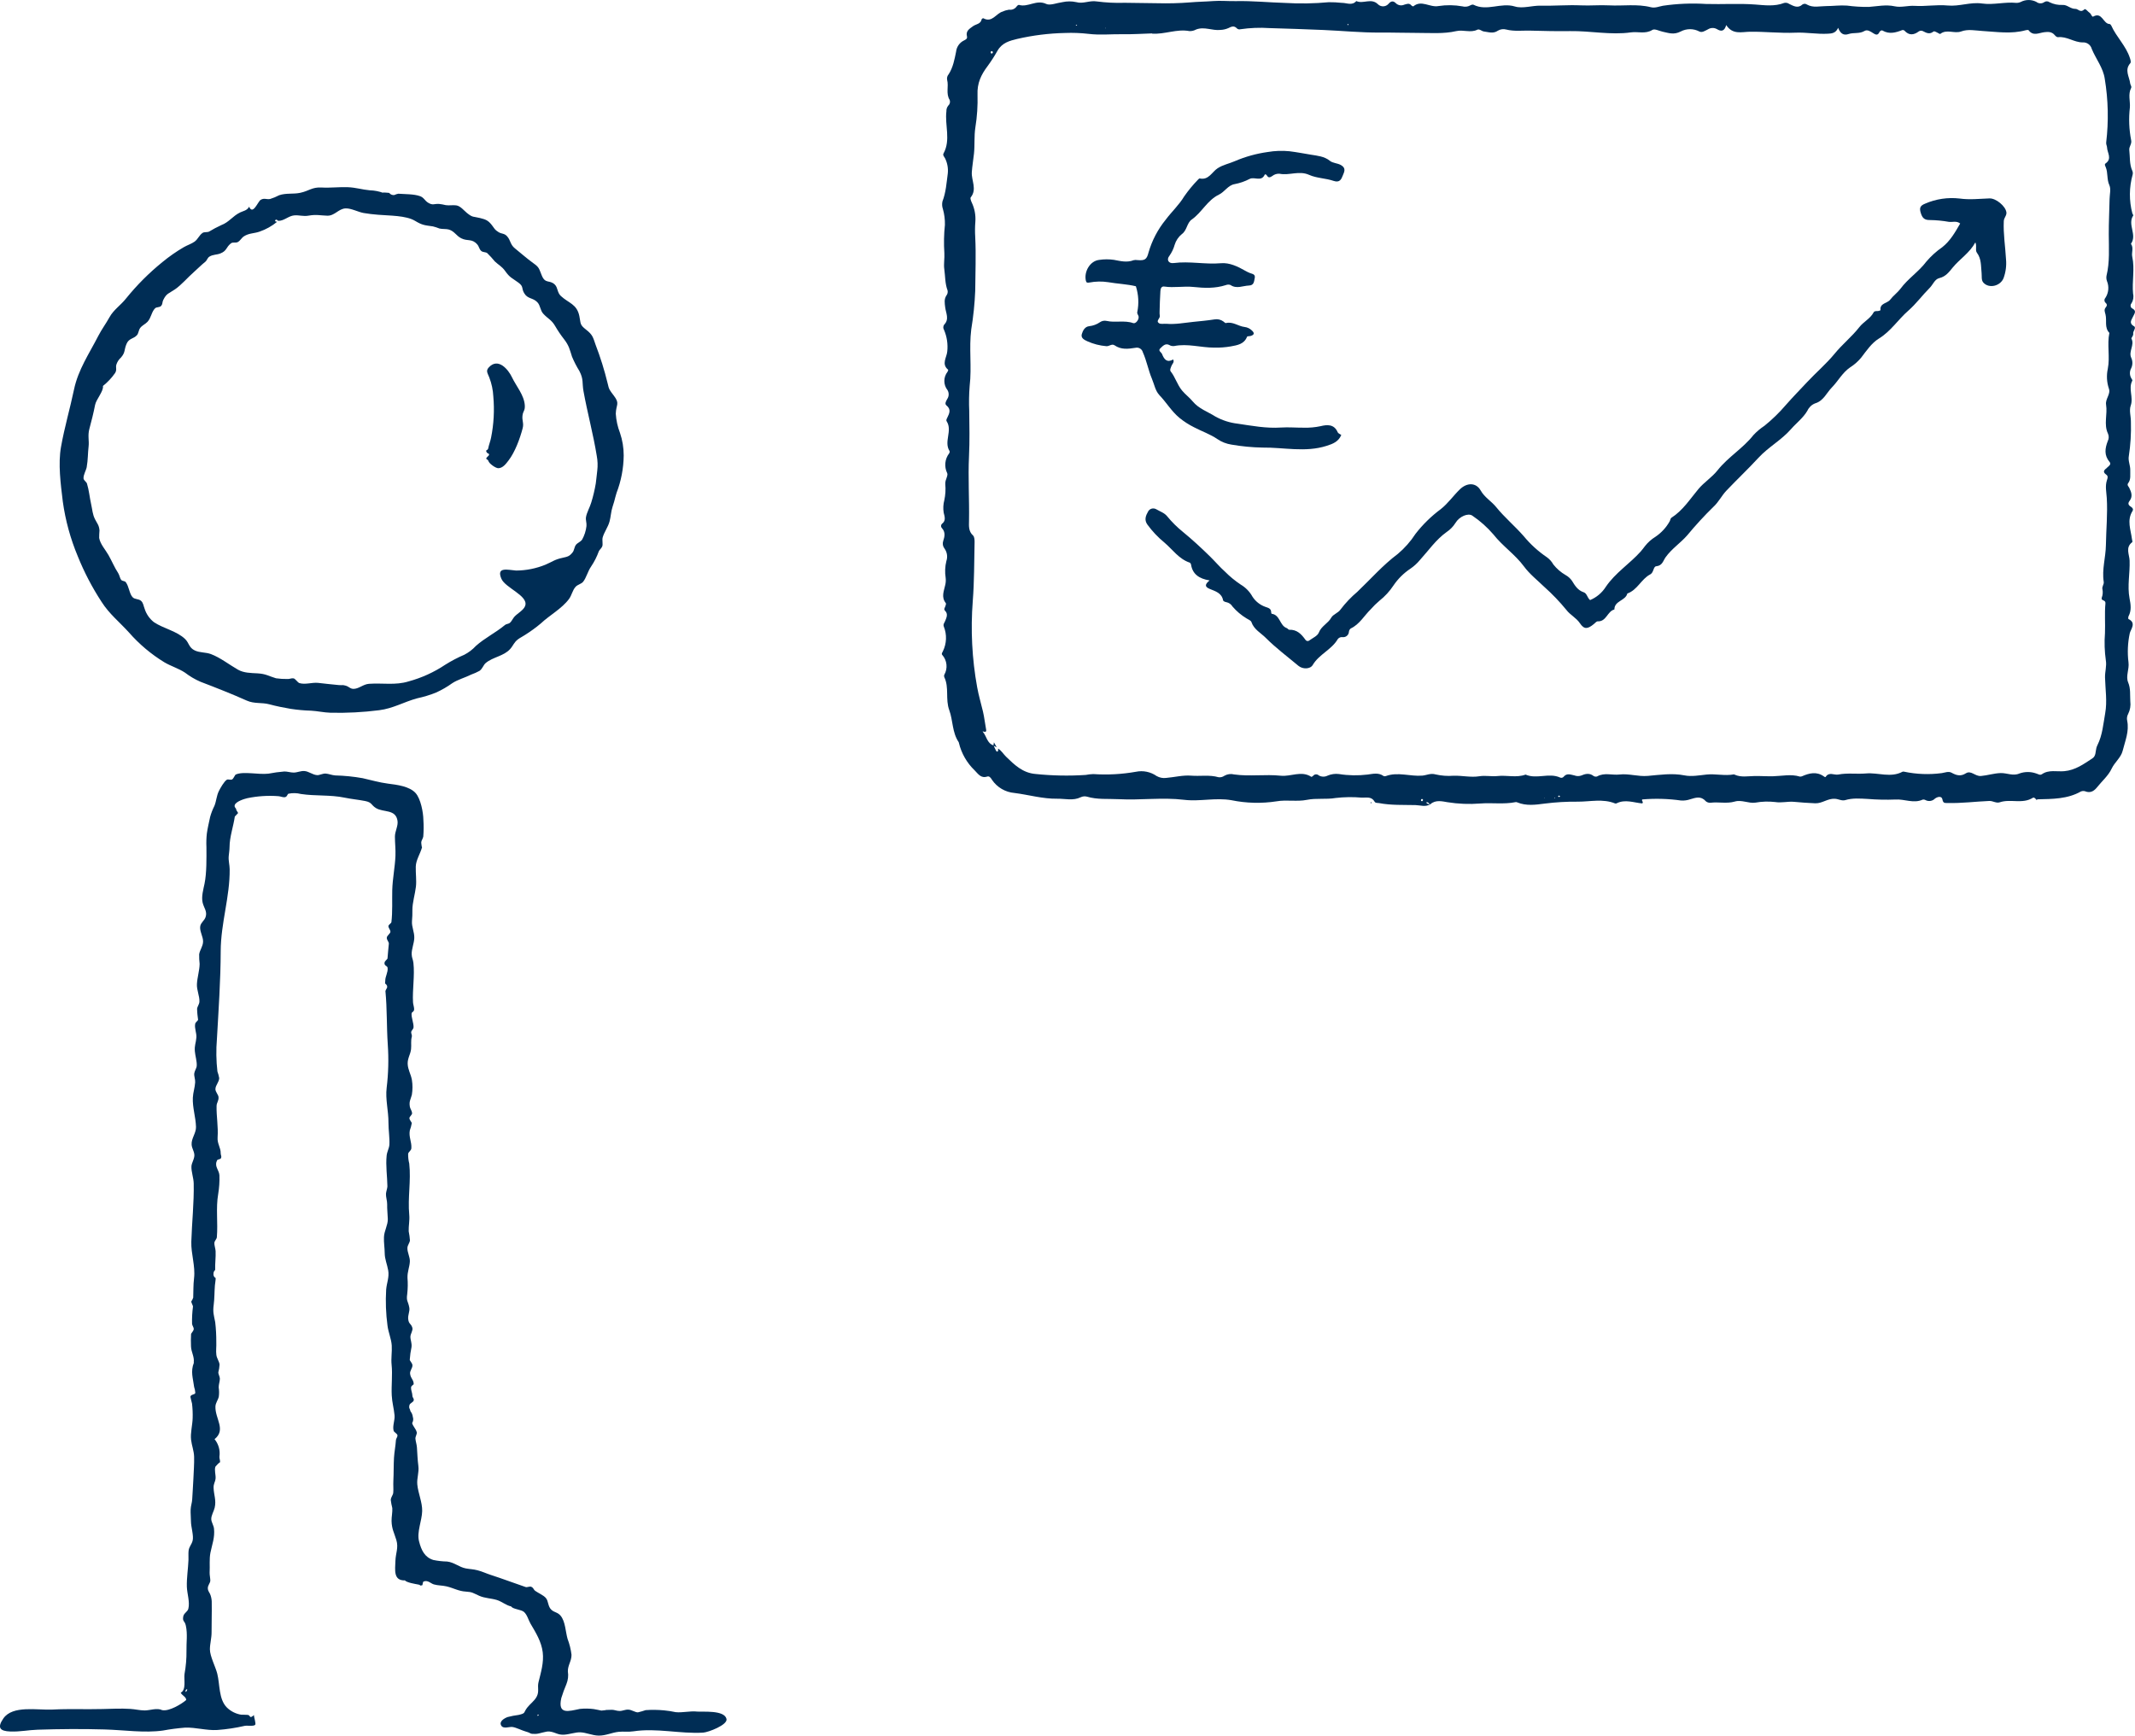
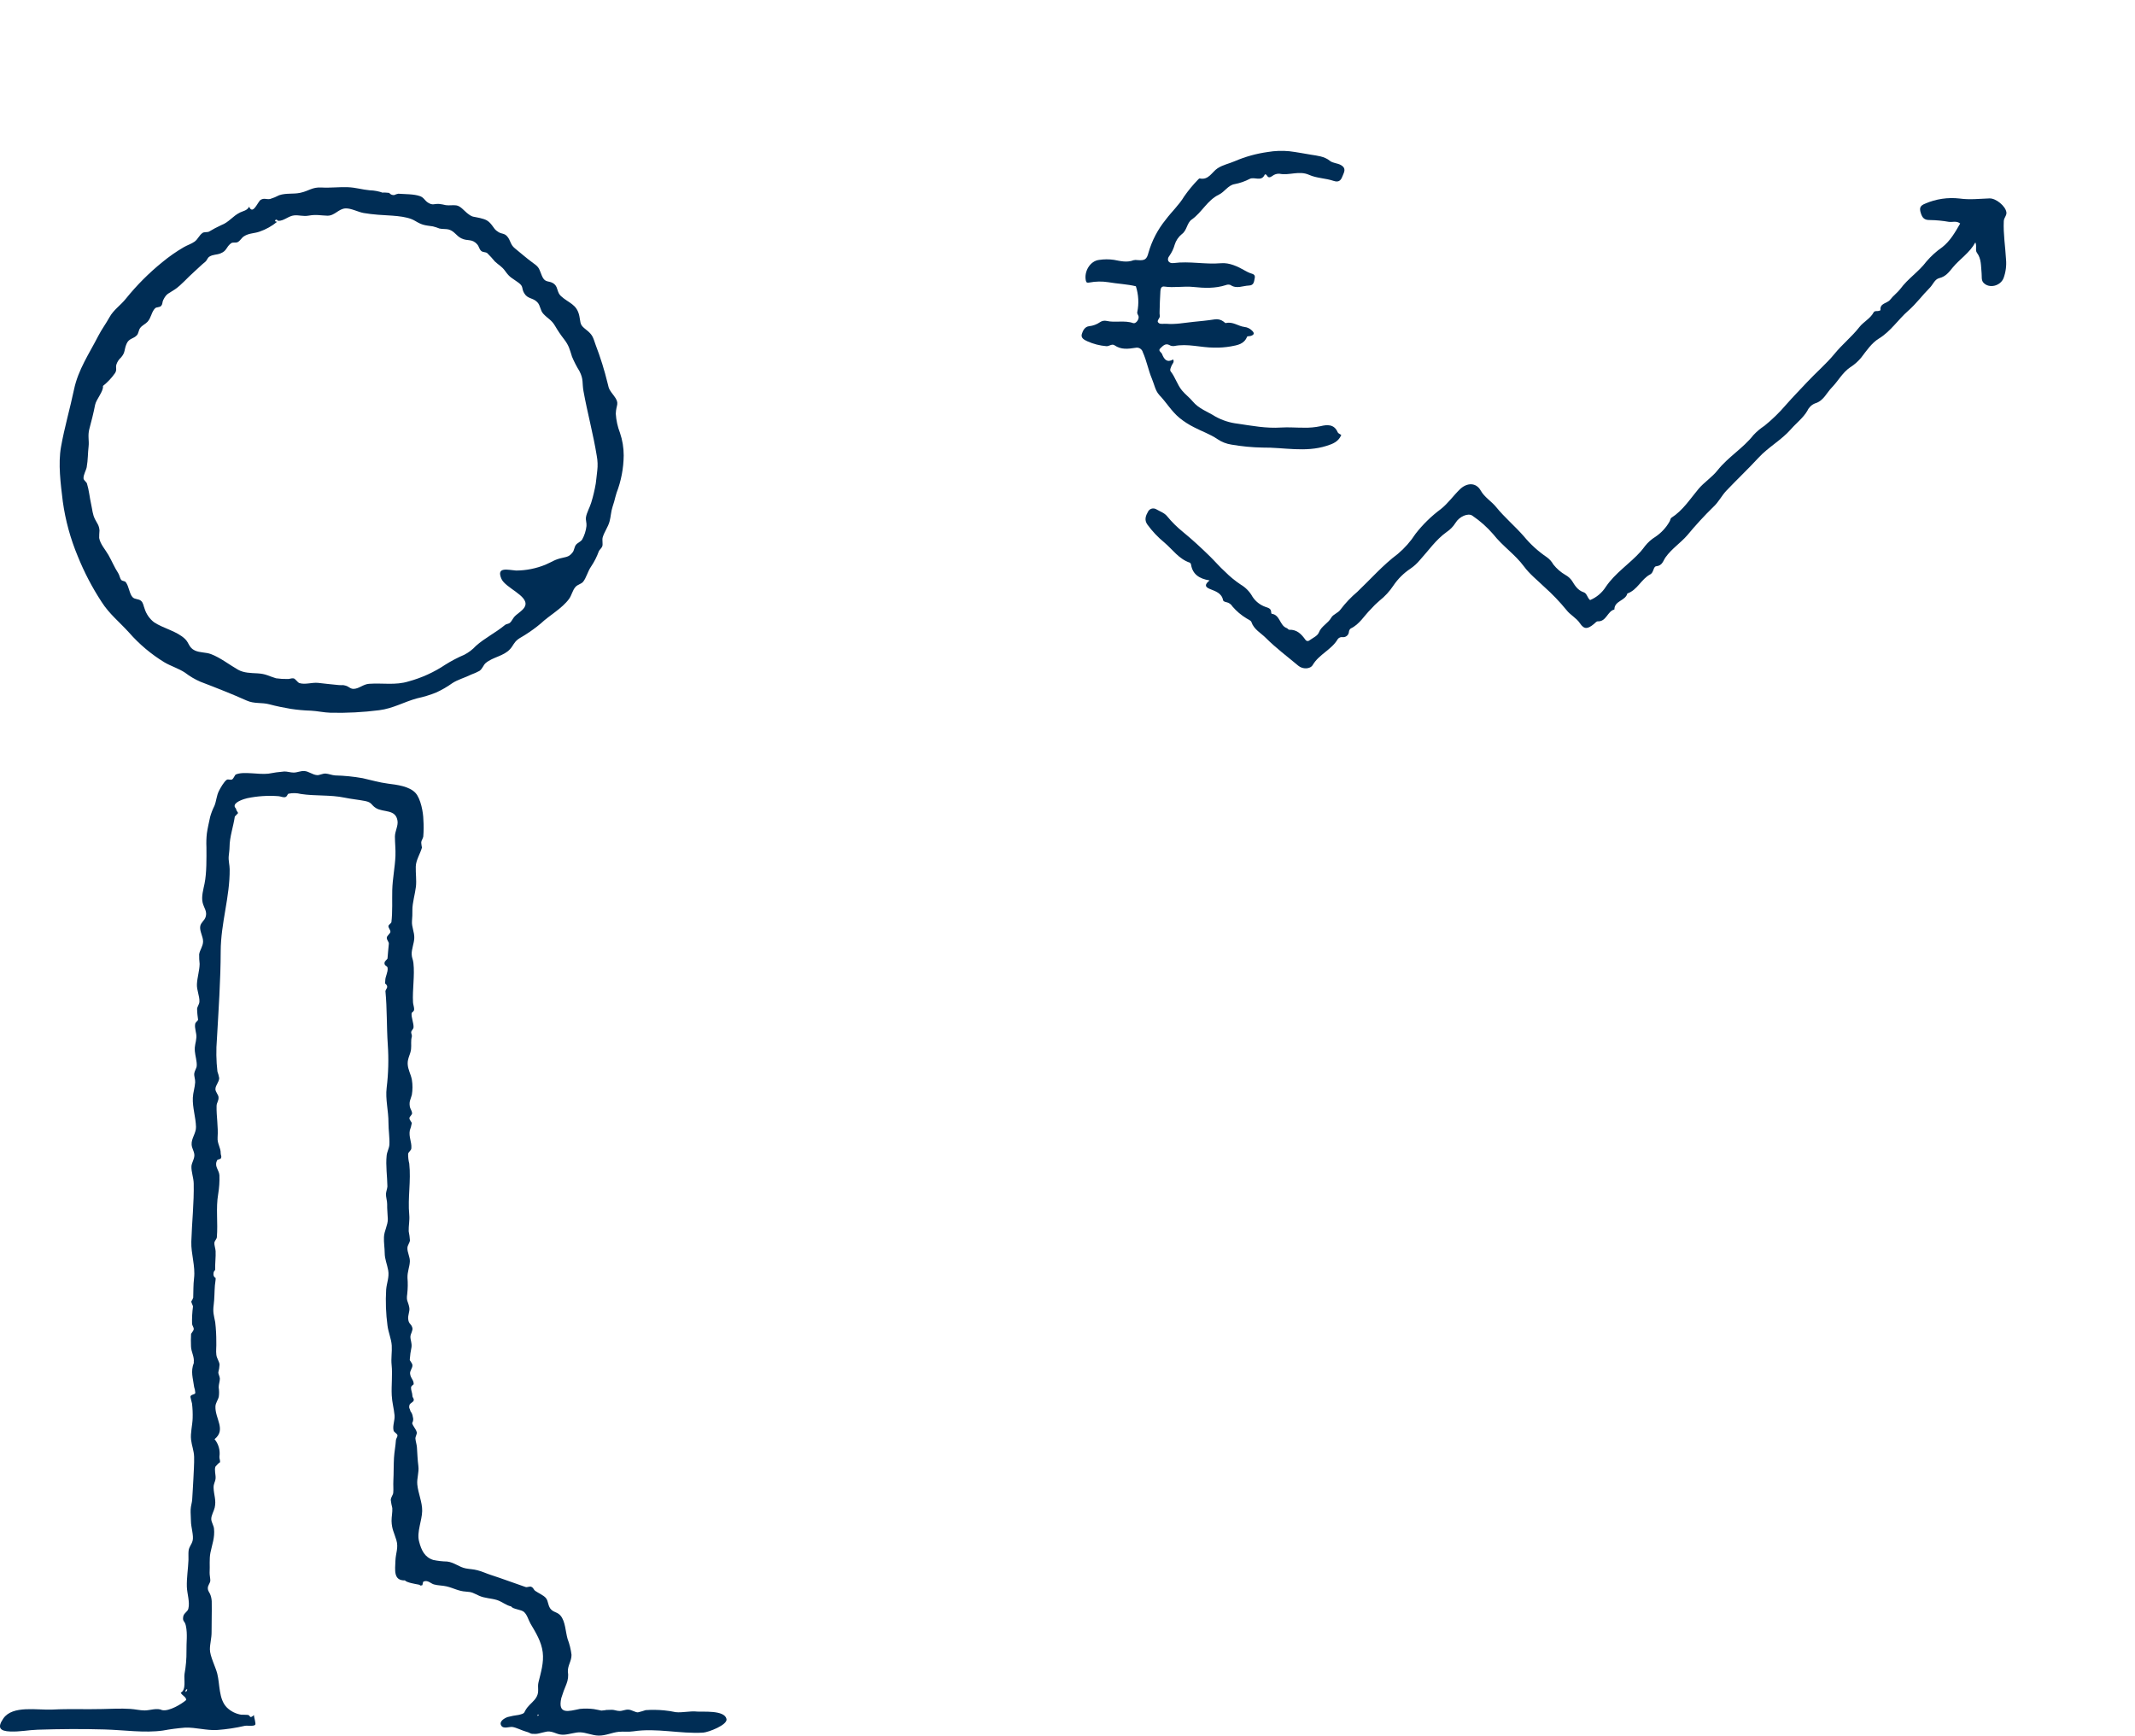
<svg xmlns="http://www.w3.org/2000/svg" id="Ebene_2" data-name="Ebene 2" viewBox="0 0 687.97 559.32">
  <defs>
    <style>
      .cls-1 {
        fill: #002d55;
      }
    </style>
  </defs>
  <g id="Ebene_1-2" data-name="Ebene 1">
    <g>
      <path class="cls-1" d="m224.53,551.57c-2.34-.21-4.67.44-6.82.2-1.24-.27-2.49-.46-3.76-.58-1.96-.18-3.93-.21-5.9-.07-.82.28-1.65.52-2.5.72-.87,0-2.02-.82-3.02-.88-1.09-.07-1.87.44-2.88.43-.93,0-1.65-.37-2.43-.38-.07,0-1.86.08-2.01.06.39.04-1.42.2-1.43.2-.03,0-2.05-.45-2.46-.49-1.48-.19-2.98-.21-4.47-.05-3.62.74-7.21,1.96-5.98-3.5.47-1.53,1.02-3.03,1.65-4.5.52-1.29.69-2.69.47-4.06-.07-1.98,1.19-3.32,1.17-5.39-.21-1.75-.64-3.47-1.27-5.12-.67-2.32-.7-5.62-2.25-7.47-.95-1.13-1.94-1.01-2.91-1.86-1.26-1.11-.93-2.85-1.87-3.89-.8-.89-2.37-1.53-3.37-2.24-.63-.45-.45-.91-1.3-1.33-.45-.22-1.33.25-1.82.08-3.67-1.24-7.43-2.68-11.19-3.89-1.46-.47-2.77-1.11-4.28-1.5-1.51-.39-2.19-.32-3.8-.61-2.16-.41-3.69-1.94-6.02-2.22-1.49-.03-2.98-.2-4.45-.5-2.74-.86-3.85-3.04-4.61-6.06-.75-2.96.95-6.65,1.02-9.69.06-2.86-1.3-5.74-1.57-8.57-.2-2.03.62-3.88.34-5.99-.26-2.02-.33-3.96-.46-5.98-.07-.99-.42-1.91-.49-2.85-.04-.55.56-1.52.44-2-.31-1.22-1.21-1.88-1.49-2.98.37-.61.45-1.35.21-2.02-.07-.64-.32-1.25-.73-1.75-.19-1-.64-.91-.33-2.08.15-.57,1.29-.9,1.36-1.49.09-.76-.41-.75-.43-1.49-.02-1-.5-1.64-.42-2.74.02-.36.83-.92.83-.92.06-1.47-.96-1.8-1.15-3.41-.12-1.01.84-1.84.75-2.79-.06-.66-.83-1.33-.86-1.72.09-1.38.28-2.74.57-4.09.15-1.36-.38-2.27-.36-3.35.01-.88.88-2.02.63-2.86-.45-1.49-1.16-1.1-1.34-2.81-.14-1.33.56-2.47.36-3.65-.39-2.25-1.04-1.98-.67-4.48.19-1.71.22-3.43.08-5.15-.06-1.97.65-3.4.76-5.2.1-1.53-.89-3.06-.78-4.54.06-.79.71-1.51.81-2.33-.06-.98-.2-1.96-.4-2.93-.06-1.83.35-3.46.18-5.3-.53-5.53.61-10.9,0-16.52-.26-1.03-.38-2.08-.36-3.14.09-.68.98-.97,1.04-1.83.14-2.04-.88-3.59-.5-5.73.28-.75.49-1.53.63-2.32.01-.31-.76-1.06-.76-1.63,0-.5.92-1.09.86-1.59-.1-.98-.61-1.35-.73-2.17-.26-1.73.23-2.14.66-3.78.26-1.59.27-3.21.01-4.81-.33-1.85-1.28-3.22-1.36-5.14-.07-1.8.92-3.11,1.09-4.74.16-1.46-.15-2.63.26-4.09.1-.35-.27-1.05-.22-1.42.08-.57.71-.89.76-1.54.09-1.27-.77-3.25-.62-4.45.08-.65.84-.44.81-1.46-.03-.75-.32-1.44-.36-2.16-.22-4.1.59-8.61.13-12.67-.14-1.23-.52-1.59-.56-2.79-.06-1.63.78-3.55.84-5.22.07-1.96-.88-3.59-.74-5.49.11-1.18.15-2.37.13-3.56-.03-2.23.88-5.23,1.14-7.52.23-2.06-.11-4.27-.05-6.48.06-2.12,1.43-4.07,2.03-6.24-.08.29-.3-1.42-.26-1.66.08-.57.54-1.1.65-1.79.14-1.79.16-3.59.03-5.39-.03-2.35-.84-6.73-2.49-8.59-1.97-2.22-6.11-2.7-8.87-3.05-2.92-.38-5.52-1.16-8.2-1.76-2.93-.52-5.89-.82-8.86-.89-1.04-.07-2.09-.53-3.07-.6-.92-.06-2.01.56-2.72.51-1.54-.1-2.68-1.24-4.17-1.33-1.14-.08-2.26.5-3.42.5-1.01,0-1.99-.36-3-.35-1.72.14-3.43.37-5.12.7-3.27.38-8.03-.82-10.52.27-.29.13-.67,1.21-1.13,1.55-.48.35-1.32-.14-1.78.15-.87.55-2.04,2.63-2.52,3.58-.81,1.6-.83,3.31-1.47,4.84-.57,1.13-1.03,2.32-1.37,3.54-.37,1.74-.84,3.69-1.06,5.34-.16,1.45-.21,2.9-.14,4.36.02,3.63.1,8.37-.61,11.82-.38,1.88-1.06,4.13-.62,6.08.37,1.66,1.57,2.85.97,4.66-.4,1.21-1.51,1.75-1.73,2.96-.29,1.55.96,3.39.91,4.97-.04,1.56-1,2.58-1.26,4.07-.02,1.05.03,2.1.15,3.15-.05,2.18-.75,4.27-.87,6.44-.11,1.97.89,3.87.8,5.71-.04.86-.7,1.6-.75,2.3-.03.4.12,1.61.1,1.73s.22,1.54.22,1.77c0,.32-.83.82-.93,1.32-.29,1.43.49,2.97.38,4.42-.13,1.74-.65,2.49-.49,4.45.13,1.52.71,3.25.6,4.72-.06.74-.7,1.62-.79,2.4-.11.88.35,1.9.29,2.85-.09,1.69-.67,3.28-.75,4.99-.14,3.21.94,6.25,1.02,9.43.05,1.96-1.55,3.71-1.41,5.68.08,1.19.71,1.92.87,3.13.17,1.28-.87,2.72-.93,3.83-.09,1.74.69,3.71.73,5.53.13,6.26-.58,12.59-.77,18.78-.12,3.93,1.35,7.87.88,11.78-.27,2.21-.18,4.12-.27,6.26-.15.45-.37.88-.64,1.27.05.35.58,1.4.57,1.57-.25,1.87-.35,3.75-.3,5.63.06.59.6,1.1.53,1.73-.06.56-.83,1.28-.85,1.54-.07,1.32-.08,2.64-.02,3.97.05,1.81,1.14,3.34.88,5.18l.06.04c-1.15,2.93-.29,4.99.06,7.83.21.62.34,1.27.39,1.92-.11.68-1.43.39-1.59,1.27-.02.14.49,1.92.53,2.2.18,1.55.25,3.11.2,4.67-.05,2.21-.77,4.82-.51,6.99.23,1.92.93,3.54.98,5.5.06,2.23-.14,4.71-.23,7.03-.09,2.27-.28,4.43-.39,6.71-.05,1.03-.45,2.03-.5,3.26-.05,1.23.1,2.5.1,3.74,0,1.85.95,4.69.54,6.27-.35,1.35-1.12,1.85-1.3,3.25-.1.77-.01,2.29-.04,2.97-.11,2.83-.6,5.79-.52,8.6.06,2.2,1.03,4.92.48,7.12-.25,1-1.46,1.39-1.65,2.53-.28,1.7.48,1.23.85,2.94.59,2.73.14,5.33.2,8.09.03,2.5-.18,4.99-.63,7.45-.26,1.67.63,5.14-1.23,6.05.52.98,1.73,1.3,1.78,2.34-1.52,1.33-5.5,3.71-7.69,3.28,0,0,0,.02,0,.02-1.75-.87-3.9.08-5.74.07-1.53-.01-3.06-.4-4.59-.49-3.14-.19-5.8-.04-8.96.04-5.83.15-10.34-.12-16.14.17-4.86.24-12.8-1.46-15.8,2.85-2.05,2.97-1.19,4.1,2.26,4.22,3.16.11,5.79-.49,8.8-.58,7.12-.23,14.36-.29,21.54-.08,6.37.18,12.83,1.19,18.8.35,2.37-.44,4.76-.75,7.16-.94,3.48-.12,6.85.98,10.4.76,2.96-.22,5.9-.66,8.8-1.33.8-.17,2.85.21,3.36-.32.37-.37-.41-2.46-.38-3.16-1.57,1.45-1.06-.02-2.02-.05.14,0-2.27-.1-2.07-.06-1.76-.28-3.38-1.09-4.65-2.34-2.65-2.7-2.2-7.39-3.08-10.89-.56-2.22-2.38-5.64-2.37-7.85,0-1.75.56-3.63.54-5.53-.02-3.11.11-6.23.05-9.32.03-.86-.09-1.72-.37-2.54-.24-.85-.85-1.24-.89-2.23-.04-.99.69-1.56.8-2.46.05-.45-.26-2-.22-2.61.12-2.11-.15-4.38.26-6.44.55-2.75,1.45-4.83,1.15-7.77-.11-1.01-.84-2.07-.88-3.01-.05-1.23.83-2.54,1.1-3.73.56-2.44-.28-4.09-.35-6.37-.05-1.43.52-1.8.64-3.07.1-1.06-.47-2.77-.04-3.8.05-.12,1.53-1.68,1.45-1.3.15-.71-.25-1.33-.17-1.92.29-2.01-.28-4.05-1.57-5.62,3.8-3.03.15-6.6.28-10.5.04-1.21.82-2.05,1.08-3.16.14-1,.13-2.03-.03-3.03-.01-.92.37-1.94.38-2.79.01-.62-.54-1.59-.5-2.03.22-.83.36-1.67.4-2.53-.07-.93-.89-2.02-1.03-3.1-.18-1.34.05-2.78-.02-4.14.01-2.14-.1-4.29-.35-6.42-.43-2.26-.81-3.15-.49-5.56.28-2.11.22-4.19.39-6.3.07-.82.24-1.51.25-2.36-.52-.28-.8-.86-.7-1.44,0-.45.19-.89.54-1.17-.08-2.01.23-4.09.14-6.07-.03-.74-.47-2.03-.4-2.66.07-.7.75-1.21.8-1.82.39-4.69-.36-9.37.43-13.91.33-1.99.47-4.01.4-6.03-.1-1.7-1.58-2.75-.89-4.53v.03l.03-.08.02.03c.02-.78,1.04-.46,1.32-.97.33-.62-.08-.96-.07-1.56.03-1.87-1.14-3.1-1-5.11.25-3.58-.41-6.79-.33-10.17.02-1.1.73-1.64.63-2.86-.07-.83-1.04-1.69-1-2.62.05-1.25,1.16-2.17,1.22-3.49-.13-.73-.32-1.45-.58-2.15-.4-3.47-.45-6.98-.16-10.46.52-9.27,1.2-18.89,1.22-28.31.03-9.06,2.99-17.52,2.89-26.41-.01-1.38-.43-2.72-.31-4.17.07-.88.27-2.05.27-2.96,0-3.21,1.24-6.67,1.7-9.84.37-.36.73-.74,1.07-1.14l-.61-1c.09-.54-.72-.76-.49-1.54.35-1.17,3.04-2,4.03-2.23,3.31-.69,6.71-.91,10.08-.65.63.04,1.52.48,2.16.3.72-.2.64-.96,1.07-1.1,1.32-.27,2.68-.24,3.98.09,4.66.71,9.47.22,14.07,1.18,2.2.46,4.41.65,6.6,1.08,2.31.45,1.89,1.26,3.51,2.27,2.4,1.5,6.39.26,6.96,4.13.24,1.65-.84,3.37-.84,5.07,0,2.05.26,4.15.17,6.22-.15,3.68-.93,7.29-1.03,11.05-.08,3.24.13,6.9-.27,10.3-.04.36-.9.8-.96,1.24-.08.61.69,1.27.64,1.88-.05.59-1.08,1.19-1.16,1.83-.09.83.69,1.33.65,2.01-.12,1.64-.36,3.31-.42,4.67-.02.43-.92.79-.98,1.51-.08.99.91.88,1,1.57.19,1.44-.76,2.78-.75,4.12,0,.12-.05.75-.06.93.75.57.88,1.17.39,1.8-.09.21-.19.41-.28.62.57,5.91.36,11.3.76,17.26.32,4.65.2,9.32-.36,13.94-.46,3.67.61,7.5.58,11.25-.01,2.27.42,4.96.3,7.07-.07,1.15-.76,2.31-.88,3.48-.35,3.28.2,6.82.24,9.96,0,.56-.42,1.73-.46,2.38-.06,1.07.4,2.27.38,3.36-.04,1.69.17,3.13.21,4.8.04,1.97-1.16,3.78-1.24,5.82-.08,1.72.23,3.46.24,5.12.02,2.09.74,3.42,1.13,5.62.38,2.17-.48,4.03-.66,6.16-.23,3.88-.09,7.77.43,11.62.27,2.18,1.24,4.3,1.37,6.43.13,2.12-.27,4.1-.04,6.26.32,3.08-.12,6.58.04,9.8.11,2.27.68,4.15.9,6.38.16,1.65-.71,3.4-.3,4.99.14.55,1.21.94,1.24,1.52.03.55-.46,1.01-.49,1.51-.12,1.88-.52,3.84-.63,5.75-.14,2.45-.07,4.95-.2,7.35-.08,1.55.08,2.58-.04,3.89-.08.8-.72,1.3-.8,2.3.11.89.28,1.76.5,2.63.09,1.32-.27,2.84-.24,4.16.07,2.63.81,3.69,1.55,6.16.74,2.47-.23,4.18-.31,6.71-.08,2.82-.74,6.4,3.09,6.27.42.69,3.5,1.19,4.15,1.31,1.46.25-.07.48,1.4.27.12-.01.17-1.1.41-1.2,1.38-.59,2.31.61,3.33.91,1.35.39,2.73.31,4.1.64,2.29.54,3.87,1.55,6.22,1.68,2.14.12,2.34.48,4.33,1.36,1.77.79,3.8.78,5.65,1.34,1.59.48,3.03,1.76,4.62,2.08.52.91,3.26.97,4.16,1.8,1.04.96,1.38,2.56,2.08,3.76,1.7,2.89,3.5,5.75,3.93,9.22.41,3.33-.62,6.6-1.36,9.64-.41,1.7.29,2.95-.57,4.63-.71,1.39-2.14,2.36-3.07,3.56-1.28,1.66-.36,1.79-2.76,2.35-1.2.15-2.39.38-3.57.69-1.11.42-2.8,1.43-2.05,2.73.69,1.21,2.56.34,3.62.47,1.19.15,3.09,1.15,4.36,1.49,1.84.5,1.02.8,3.15.74,1.23-.03,3.28-.92,4.46-.77,2.04.28,2.57,1.14,4.7,1.02,1.62-.09,3.61-.8,5.14-.76,1.99.06,3.88,1.02,5.95,1.06,2.33.04,4.27-1,6.48-1.22,1.63-.16,3.08.09,4.73-.16,7.55-1.14,14.95.86,22.47.42,1.67-.1,7.96-2.49,7.54-4.4-.66-2.96-7.66-2.22-9.62-2.39Zm-164.72-6.31c-.1-.44,0-.69.5-.93.05.39-.15.76-.5.93Zm10.07-171.07h0s0,0,0,0Zm103.75,178.5l-.32.3c-.19-.18-.16-.33.06-.46.05-.02.14.08.26.16h0Z" />
      <path class="cls-1" d="m25.05,179.24c2.07,5.14,4.64,10.07,7.68,14.72,2.46,3.88,5.76,6.47,8.86,9.9,3.28,3.74,7.11,6.97,11.35,9.56,2.11,1.26,4.6,1.98,6.67,3.35,1.54,1.18,3.21,2.17,4.99,2.94,5.02,1.92,10.09,3.91,14.92,6.07,2.43,1.09,4.79.54,7.25,1.19,2.42.65,4.55,1.06,6.91,1.47,2.17.33,4.35.53,6.54.59,1.93.09,4.21.61,6.29.66,5.24.12,10.48-.15,15.68-.81,4.52-.57,8.05-2.71,12.25-3.84,2.09-.45,4.14-1.07,6.12-1.87,1.81-.83,3.53-1.82,5.15-2.98,1.7-1.15,4.29-1.86,6.16-2.81.91-.32,1.79-.72,2.64-1.18,1.03-.73,1.2-1.86,2.03-2.55,2.34-1.95,5.8-2.18,7.87-4.51,1.04-1.17,1.16-2.09,2.56-3.15.58-.44,1.63-.96,2.28-1.41,1.77-1.12,3.47-2.35,5.07-3.7,2.67-2.54,6.77-4.75,9.06-7.88.87-1.2,1.1-2.79,2.1-3.89.67-.74,1.84-.9,2.43-1.63,1.03-1.28,1.51-3.41,2.55-4.88,1.04-1.54,1.88-3.2,2.51-4.95.17-.43.87-.98,1.09-1.55.3-.76-.11-2.05.16-2.96.5-1.69,1.7-3.27,2.19-5.05.43-1.55.47-3.25.98-4.77.15-.46.38-1.15.51-1.64.11-.43.67-2.57.78-2.84,1.48-3.85,2.26-7.93,2.3-12.06,0-2.48-.4-4.94-1.2-7.28-.76-1.97-1.22-4.05-1.35-6.16.09-3.08,1.38-3.18-.61-5.81-1.29-1.71-1.59-1.93-2.03-4.04-1.02-4.21-2.32-8.35-3.87-12.39-.84-2.42-.93-3.2-3.05-4.85-2.13-1.67-1.66-1.89-2.19-4.43-.81-3.86-3.41-4.08-5.95-6.43-1.23-1.14-.93-2.69-1.95-3.68-1.69-1.64-3.05-.11-4.2-2.93-.94-2.3-.8-2.59-2.71-3.96-2.09-1.5-3.94-3.17-5.97-4.8-1.54-1.24-1.31-2.58-2.54-3.92-.88-.95-1.71-.68-2.69-1.28-1.33-.82-1.26-1.1-2.21-2.32-1.21-1.54-2.04-1.8-3.84-2.25-2.16-.54-2.25-.07-4.16-1.62-.97-.79-2.08-2.24-3.41-2.44-1.12-.17-2.27.1-3.41-.08-.71-.18-1.43-.31-2.16-.39-1.63-.1-1.99.56-3.57-.42-1.04-.65-1.32-1.64-2.55-2.08-1.98-.72-4.91-.63-7-.79-.45.08-.89.22-1.31.43-.63.07-1.25-.19-1.64-.69.33.03-2.78-.3-1.91-.01-1.39-.51-2.86-.79-4.34-.83-2.41-.21-4.54-.91-7.05-1-2.87-.11-5.64.26-8.48.1-3.11-.18-4.06,1.13-6.94,1.72-2.26.47-4.49,0-6.74.77-.93.49-1.91.9-2.92,1.21-1.23.21-1.87-.41-3.03.27-.91.54-2.5,5.07-3.72,2.22h0c-.69,1.26-1.88,1.35-2.87,1.83-2.5,1.21-3.57,3.15-6.13,4.11-1.36.63-2.69,1.33-3.97,2.11-.44.22-1.53.05-2,.37-1.14.76-1.48,2-2.61,2.83-.96.7-2.42,1.17-3.46,1.78-2.44,1.42-4.76,3.04-6.94,4.84-4.29,3.48-8.21,7.4-11.68,11.7-1.74,2.21-4.02,3.63-5.36,6.08-1.12,2.04-2.49,3.85-3.57,5.95-2.97,5.8-6.49,10.88-7.84,17.31-1.28,6.11-3.08,12.22-4.19,18.49-.97,5.46-.12,11.88.58,17.64.84,6.04,2.46,11.95,4.81,17.58Zm2.9-28.8c.4-2.11.35-4.55.6-6.57.22-1.81-.33-3.49.24-5.62.7-2.63,1.34-5.11,1.86-7.79.35-1.77,2.82-4.47,2.52-6.07,1.5-1.2,2.83-2.61,3.93-4.19.68-1.16.06-1.7.43-2.79.29-.86.81-1.63,1.49-2.23,1.44-1.68.92-2.43,1.77-4.39.79-1.82,2.19-1.53,3.33-2.76.52-.56.54-1.62,1.02-2.29.64-.89,1.64-1.24,2.37-2.01,1.24-1.32,1.27-3.17,2.46-4.37.49-.5,1.51-.2,1.99-.83.53-.69.27-1.08.63-1.82,1.11-2.26,1.72-2.03,3.82-3.48,2.12-1.47,4.06-3.8,6.08-5.57,1.27-1.11,2.35-2.25,3.68-3.31.52-.42.67-1.24,1.3-1.64,1.16-.73,2.37-.56,3.56-1.04,2.15-.86,1.73-1.93,3.37-3.23.63-.51,1.55-.07,2.2-.42.85-.45,1.21-1.35,2-1.86,1.65-1.07,3.35-.9,5.06-1.52,2.05-.71,3.96-1.78,5.64-3.16h0c-.26-.11-.83-.04-.61-.47.22-.43.65-.15.93.15,1.84.11,3.35-1.6,5.19-1.75,1.7-.14,2.86.4,4.66.08,2.48-.44,3.8-.04,6,.02,2.4.06,3.6-2.25,5.89-2.35,1.78-.08,4.06,1.18,5.84,1.49,1.63.28,2.92.41,4.66.56,3.59.31,8.96.2,11.86,1.95,2.42,1.46,3.13,1.41,5.78,1.8.72.18,1.43.41,2.13.69.94.23,2.19.07,3.03.33,1.83.57,2.33,2,4,2.83,2.07,1.03,3.43-.03,5.17,2.01.56.66.56,1.45,1.26,2.07.48.43,1.43.31,1.9.67.87.84,1.68,1.74,2.45,2.68,1.23,1.17,2.29,1.61,3.34,3.1,1.55,2.2,2.2,2.21,4.28,3.75,1.76,1.3.88,1.75,1.86,3.41,1.14,1.92,2.8,1.39,4.23,2.9,1.02,1.07.9,2.58,1.88,3.67,1.47,1.64,2.67,1.94,3.86,4.01.86,1.48,1.81,2.89,2.87,4.24,1.6,2.08,1.81,3.28,2.56,5.62.67,1.6,1.46,3.15,2.38,4.63,1.41,2.73.83,3.77,1.32,6.49,1.24,6.88,3.16,13.92,4.28,20.86.29,1.56.35,3.15.16,4.73-.18,1.33-.28,2.82-.48,4.16-.35,2.07-.83,4.11-1.45,6.11-.42,1.48-1.49,3.3-1.71,4.78-.14.97.26,1.77.16,2.83-.17,1.53-.65,3.02-1.4,4.37-.56.79-1.47.99-2.01,1.71-.5.67-.55,1.75-1.02,2.35-1.01,1.31-1.61,1.44-3.3,1.81-2.6.56-3.21,1.25-5.48,2.21-3,1.23-6.22,1.87-9.46,1.89-2.55-.17-6.47-1.37-4.75,2.64,1.25,2.93,8.55,5.4,7.72,8.57-.4,1.54-2.62,2.61-3.57,3.73-.45.53-.81,1.33-1.28,1.79-.58.59-1.13.33-1.8.89-2.92,2.42-6.47,4.15-9.28,6.67-1.07,1.16-2.33,2.12-3.72,2.84-2.14.91-4.2,1.99-6.17,3.23-3.62,2.42-7.61,4.23-11.81,5.37-4.21,1.31-8.34.46-12.73.77-1.89.14-3.18,1.56-4.91,1.63-1.12.05-1.56-.73-2.58-1.02-1.22-.34-.88-.09-2.24-.2-2.21-.18-4.47-.48-6.7-.71-2.04-.2-4.2.68-6.13.03-.31-.11-1.28-1.38-1.68-1.46-.9-.17-1.28.25-2.08.18-1.22.02-2.44-.06-3.65-.23-2.38-.7-3.22-1.43-5.97-1.59-2.14-.12-4.39-.1-6.31-1.19-2.75-1.57-5.68-3.88-8.68-5.01-1.65-.63-3.59-.41-5.2-1.17-1.93-.9-1.85-2.42-3.1-3.65-2.67-2.62-7.03-3.41-10.1-5.48-1.41-1.11-2.46-2.63-2.99-4.34-.36-.87-.4-1.85-1.13-2.51-.81-.73-2-.41-2.74-1.19-1.06-1.11-1.14-3.48-2.22-4.87-.29-.38-1.11-.31-1.43-.69-.45-.52-.56-1.53-.99-2.2-1.25-1.92-1.97-3.76-3.14-5.83-.98-1.73-2.63-3.48-2.99-5.5,0-.82.03-1.63.1-2.45-.15-1.71-.72-2.17-1.42-3.55-.85-1.66-.85-3.05-1.27-4.88-.48-2.13-.69-4.54-1.34-6.64-.18-.57-1.06-1.04-1.11-1.66-.08-1.2.82-2.53,1.05-3.75Z" />
-       <path class="cls-1" d="m156.65,147.82h0c.27.25.66.44.72.71.19.85,2.38,2.41,3.26,2.36,1.42-.07,2.42-1.42,3.25-2.51,2.09-2.72,3.68-7.07,4.54-10.37.44-1.68-.26-2.45-.05-4.11.2-1.53.85-1.52.74-3.27-.22-3.35-2.77-6.16-4.15-9.08-1.12-2.36-4.38-6.45-7.43-3.17-1.04,1.12-.45,1.78.14,3.27.76,1.97,1.2,4.05,1.3,6.15.39,4.41.15,8.86-.72,13.21-.2,1.11-.78,2.57-.92,3.46-.13.84-1.11.34-.44,1.4.16.24.66.21.72.62-.1.55-.75.66-.95,1.33Z" />
-       <path class="cls-1" d="m687.57,105.11c-1.62-.99-.72-2.01-.3-2.95.47-1.06,1.42-1.96-.28-2.82-.05-.03-.09-.07-.13-.1-.41-.39-.43-1.05-.04-1.46.59-.93.78-2.05.53-3.12-.39-3.97.6-7.96-.27-11.94-.29-1.33.53-2.84-.42-4.15,2.09-2.89-1.22-6.23.75-9.14.07-.11-.23-.42-.29-.66-1.09-4.1-1.06-8.42.09-12.51.1-.41.06-.84-.11-1.22-.97-2.15-.71-4.47-.97-6.72-.12-1.07.88-1.95.6-3.13-.68-3.48-.82-7.05-.41-10.57.15-2.09-.65-4.23.41-6.3.23-.45-.26-.95-.31-1.42-.25-2.17-1.93-4.34.04-6.54.29-.33.05-1.1-.14-1.68-1.26-3.92-4.37-6.77-6.01-10.46-.09-.21-.35-.48-.54-.48-2.08-.05-2.36-4.01-5.27-2.4-.43.24-.66-.89-1.12-1.18-.61-.39-1.35-1.52-1.74-1.13-1.25,1.23-2-.19-2.83-.17-1.63.03-2.64-1.32-4.08-1.27-1.5.09-3-.22-4.34-.89-.49-.36-1.15-.36-1.65-.02-.78.56-1.83.52-2.57-.08-1.58-.8-3.44-.79-5.01.03-.45.21-.94.31-1.44.3-3.7-.38-7.38.73-11.04.2-3.76-.54-7.29,1.01-11.14.64-3.41-.33-7.04.34-10.56.12-2.18-.14-4.37.6-6.45.14-2.84-.62-5.63.01-8.35.2-2.36.03-4.71-.12-7.04-.43-2.24-.16-4.43.16-6.64.16-2.11,0-4.2.64-6.22-.48-.42-.31-.98-.34-1.43-.06-1.51,1.4-2.92.51-4.3-.15-.47-.34-1.07-.46-1.64-.32-3.05,1.18-6.18.75-9.31.51-5.27-.4-10.55-.02-15.83-.18-4.64-.29-9.29-.1-13.89.57-1.24.22-2.52.82-3.9.48-4.46-1.13-9-.36-13.5-.6-3.02-.16-6.06.14-9.05,0-4.33-.19-8.63.2-12.95.1-2.79-.07-5.82,1.03-8.34.26-4.5-1.37-9,1.64-13.33-.56-.28-.14-.84.07-1.17.27-.74.39-1.6.47-2.4.25-2.55-.46-5.15-.49-7.71-.1-2.81.53-5.49-2.09-8.1.09-.08.07-.5-.13-.64-.3-.7-.85-1.5-.45-2.29-.23-.93.42-2.02.22-2.74-.5-.71-.71-1.47-.79-2.3.19-.03.04-.06.07-.09.1-.88.94-2.36,1-3.31.11-2.17-2.2-4.8-.02-7.01-1.07-1.38,1.58-3.1.56-4.67.58-1.39-.15-2.79-.22-4.19-.21-4.69.44-9.42.51-14.12.23-5.26-.15-10.5-.69-15.78-.58-2.45.05-5.01-.2-7.33-.02-2.46.19-5.03.21-7.5.43-3.51.28-7.03.36-10.54.27-3.48-.06-7-.12-10.5-.14-3.01.1-6.03-.05-9.02-.44-2.28-.38-4.39.86-6.58.23-1.46-.32-2.97-.32-4.44,0-1.77.23-4.03,1.16-5.22.59-3.19-1.53-5.89,1.18-8.82.3-.19-.06-.61.28-.77.54-.55.76-1.48,1.15-2.41,1-.71.1-1.4.3-2.04.6-2.15.55-3.4,3.75-6.26,2.16-.1-.06-.52.2-.54.34-.28,1.55-1.84,1.53-2.78,2.22-1.19.88-2.4,1.52-1.95,3.31.18.72-.39,1.01-.94,1.28-1.43.68-2.4,2.05-2.57,3.63-.5,2.48-.97,5.06-2.39,7.26-.44.5-.63,1.18-.49,1.83.56,2.11-.48,4.4.82,6.47.24.65.04,1.39-.48,1.84-.41.51-.61,1.15-.58,1.81-.55,4.51,1.46,9.19-.92,13.57-.33.61.24,1.07.49,1.58.74,1.5,1.05,3.18.88,4.84-.41,3.02-.59,6.13-1.72,9.04-.18.81-.14,1.66.14,2.45.47,1.66.69,3.38.65,5.11-.32,3.01-.38,6.05-.18,9.07.11,1.77-.26,3.55-.02,5.21.32,2.27.21,4.63,1.05,6.83.14.58,0,1.2-.37,1.66-.8,1.21-.55,2.47-.39,3.82.22,1.85,1.41,3.82-.35,5.6-.34.5-.35,1.16-.02,1.67.93,2.18,1.29,4.56,1.04,6.92-.14,1.89-1.98,4.08.28,5.91.07.06-.07.49-.2.67-1.36,1.73-1.37,4.17,0,5.9.53.89.49,2-.08,2.85-.34.61-.93,1.54-.28,2.07,1.63,1.31.93,2.61.28,3.98-.18.38-.44.77-.18,1.17,1.93,3.04-1.02,6.55.93,9.59.06.24.01.5-.13.7-1.41,1.83-1.66,4.29-.66,6.36.28.63-.14,1.3-.3,1.94-.22.53-.32,1.09-.3,1.66.16,1.72.05,3.45-.31,5.14-.35,1.31-.42,2.68-.21,4.01.29,1.26.84,2.57-.56,3.63h-.01c-.38.39-.37,1.01.01,1.38,1.2,1.31.88,2.74.4,4.18-.27.81-.11,1.71.42,2.38.85,1.17,1.08,2.68.61,4.05-.44,1.77-.51,3.6-.23,5.4.09.75.05,1.5-.12,2.24-.42,1.99-1.39,3.95.17,5.91.17.21-.07.79-.21,1.17-.16.45-.52.8-.01,1.32,1.01,1.03.45,2.15.03,3.23-.23.6-.76,1.1-.45,1.85,1.03,2.57.92,5.46-.3,7.95-.16.37-.54.78-.23,1.15,1.59,1.78,1.86,4.38.67,6.45-.09.24-.09.5.01.74,1.63,3.36.29,7.08,1.61,10.66,1.21,3.29.9,7.16,3.03,10.29.04.07.06.16.07.24.81,3.38,2.57,6.45,5.08,8.86,1.12,1.12,2,2.66,4.07,1.98.66-.22,1.14.44,1.51,1.06,1.65,2.44,4.32,4,7.26,4.24,4.58.58,9.07,1.92,13.77,1.85,2.54-.04,5.08.73,7.57-.48.61-.29,1.29-.36,1.95-.2,3.37,1.02,6.82.65,10.26.83,7.04.38,14.09-.65,21.09.2,5.08.62,10.12-.77,15.26.13,4.79.98,9.71,1.1,14.53.36,3.23-.57,6.59.17,9.75-.47,3.12-.63,6.23-.07,9.31-.61,2.79-.32,5.6-.36,8.39-.11,1.59.05,3.16-.45,4.17,1.32.27.48.89.34,1.37.43,3.89.75,7.84.56,11.77.65,1.56.04,3.22.69,4.75-.24,0,0,0,0,.01,0,.02-.01.03-.02.05-.04,0,0,.01,0,.02-.01,0,0,0,0,0,0,1.65-1.51,3.94-.89,5.48-.64,3.49.56,7.03.7,10.56.42,3.82-.3,7.66.32,11.44-.45.17-.02.33.01.49.08,2.88,1.21,5.95.78,8.81.4,3.56-.45,7.14-.66,10.73-.62,3.97.01,8.09-1.03,12.02.58.16.04.33.02.48-.06,2.75-1.37,5.49-.2,8.24.04.56-.41-.38-.91.02-1.28,4.17-.36,8.36-.24,12.5.35.99.06,1.99-.07,2.93-.4,1.72-.51,3.45-1.16,4.97.58.44.4,1.03.59,1.61.53,2.59-.32,5.22.37,7.79-.38,2.24-.65,4.45.67,6.63.35,2.09-.37,4.23-.44,6.34-.2,2.12.35,4.09-.25,6.14-.06,2.23.2,4.55.39,6.82.47,2.27.08,3.99-1.61,6.36-1.45,1.13.07,2.23.75,3.29.43,2.41-.73,4.82-.5,7.25-.38,2.96.24,5.93.31,8.89.19,2.96-.21,5.89,1.37,8.83.03.33-.06.67,0,.95.17.99.5,2.19.31,2.97-.47.74-.6,2.21-1.03,2.44.24.24,1.32.82,1.12,1.64,1.15,4.5.12,8.96-.47,13.45-.66,1.2-.05,2.24.82,3.41.42,3.45-1.16,7.3.66,10.64-1.44.42-.26.87.31,1.2.7.12-.09.24-.21.37-.21,4.78-.12,9.59-.06,13.94-2.54.55-.21,1.17-.18,1.7.08,1.6.46,2.66-.38,3.56-1.51,1.55-1.96,3.54-3.61,4.62-5.91.98-2.08,3.01-3.56,3.55-5.75.79-3.16,2.16-6.28,1.46-9.69-.17-.74-.06-1.52.31-2.19.64-1.27.88-2.7.69-4.1-.12-2.04.15-4.05-.69-6.07-.85-2.04.41-4.17.11-6.47-.39-3.12-.25-6.28.41-9.36.27-1.24,2.23-3.34-.42-4.59-.11-.05-.09-.66.04-.92.99-1.88.69-3.77.31-5.75-.77-4.03.17-8.1.02-12.16-.07-1.96-1.44-4.26.86-5.95.13-.1-.06-.63-.1-.96-.37-3.02-1.71-6.04.16-9.04.39-.62.01-1.1-.55-1.44-.78-.48-1-1.05-.39-1.84,1.09-1.41.6-2.82-.08-4.2-.25-.5-.83-.89-.35-1.54.93-1.25.6-2.65.66-4.05.07-1.62-.76-3.14-.46-4.67.56-3.64.78-7.32.67-11,.02-1.78-.62-3.68-.06-5.26.95-2.7-.86-5.45.51-8.04.07-.14-.12-.47-.26-.67-.64-1.01-.67-2.3-.09-3.35.5-1.07.5-2.3,0-3.37-.93-2.05,1.16-4.08.07-6.18-.1-.19.68-.92.57-1.53-.15-.89,1.16-1.93.2-2.51ZM434.2,7.82h0c.07-.03.14-.1.21-.09.04,0,.12.11.11.16-.03.21-.15.27-.31.13-.03-.03,0-.13,0-.2Zm-77.9,1.17v.17s-.21-.1-.21-.1l.21-.07Zm-9.55-.98s.16-.02.22,0c.05.02.08.09.12.14-.07.04-.13.1-.2.1-.23,0-.29-.11-.15-.24Zm-27.07,8.49c.13.06.23.18.25.32,0,.02,0,.03,0,.05-.03.24-.24.41-.48.39-.08-.12-.23-.24-.22-.35.01-.25.14-.5.46-.41Zm3.53,227.82v-.13s.01.02.02.02l-.02.11Zm-.24-.42s.09.08.13.13c0,0,0,0,0,0-.05-.05-.09-.09-.14-.14Zm135.36,14.26s-.09.03-.14.03c-.18,0-.32-.15-.31-.33,0-.14.08-.28.2-.35.24-.07.41.05.47.31-.07.12-.12.31-.21.34Zm1.21.46c.74-.29.88.38,1.21.57-.47.02-.93-.19-1.21-.57Zm38.14-1.46h0s-.12-.11-.12-.11l.27.03-.15.08Zm3.35.15s-.11-.04-.16-.06l.07-.18h0c.05.02.11.04.17.07-.03.06-.04.14-.08.17Zm1.35-.45c-.12,0-.24-.16-.36-.24.12-.08.24-.17.36-.25h0s.35.25.35.25c-.12.09-.23.24-.35.24Zm176.62-106.15c-.87.69-1.67,1.29-.29,2.26.71.5.4,1.23.2,1.83-.61,1.9-.16,3.75-.04,5.66.31,5.08-.2,10.16-.28,15.24-.06,3.96-1.33,7.83-.7,11.8.14.86-.66,1.54-.41,2.42.18.91.1,1.85-.23,2.71-.33,1.11,1.32.55,1.19,1.85-.31,3.16-.02,6.38-.15,9.57-.23,2.92-.13,5.86.28,8.76.32,1.84-.31,3.65-.26,5.55.1,3.81.74,7.69.05,11.51-.62,3.45-.87,7-2.47,10.21-.15.3-.27.61-.36.93-.32,1.18-.11,2.62-1.29,3.39-2.81,1.83-5.46,3.81-9.09,4.13-2.37.21-4.95-.56-7.17.97-.65.45-1.27-.09-1.9-.25-1.74-.61-3.64-.6-5.38.03-2.01.89-4-.2-6.03-.14-2.18.06-4.21.76-6.34.94-1.89.16-3.19-1.93-4.87-.86-1.67,1.07-3.06.66-4.59-.19-1.01-.56-2.17-.02-3.16.12-4.05.54-8.15.38-12.15-.46-.16-.05-.33-.04-.49.01-3.84,2.06-7.86.22-11.77.56-2.98.26-5.96-.23-8.94.35-1.34.26-2.95-.96-4.07.75-.14.22-.44-.05-.64-.19-2.31-1.6-4.62-1.02-6.94-.02-.22.11-.48.16-.73.12-2.85-.87-5.74-.18-8.58-.11-2.01.05-4.03-.1-6.04-.07-2.1.03-4.33.5-6.4-.44-.08-.03-.16-.1-.23-.09-2.94.55-5.92-.25-8.79.05-2.4.25-4.88.73-7.16.27-3.99-.79-7.97-.16-11.8.17-3.18.27-6.08-.8-9.1-.45-2.4.28-4.91-.71-7.23.62-.39.14-.83.08-1.17-.16-1.33-1.04-2.7-.68-4.01-.11-.69.23-1.44.21-2.13-.05-1.15-.23-2.44-.85-3.47.41-.28.34-.75.45-1.15.27-3.6-1.64-7.53.63-11.13-.95-2.96,1.1-6.04.12-9.08.47-1.83.21-3.86-.25-5.77.06-2.82.46-5.6-.26-8.43-.16-1.91.15-3.82,0-5.69-.42-1.66-.48-2.92.27-4.32.38-3.92.32-7.86-1.29-11.75.15-.23.09-.49.09-.72-.02-1.65-1.19-3.36-.7-5.17-.47-3.06.37-6.15.32-9.19-.17-1.25-.16-2.52.02-3.67.51-.91.47-1.99.44-2.87-.08-.02-.02-.04-.04-.07-.06-.52-.42-1.28-.34-1.7.18-.17.17-.52.41-.61.35-3.21-2.1-6.57,0-9.87-.36-4.97-.52-10.02.3-15.01-.41-1.05-.27-2.17-.12-3.12.42-.55.39-1.22.57-1.89.48-2.92-.85-5.91-.27-8.85-.51-2.65-.21-5.36.51-8.05.73-1.06.14-2.13-.08-3.06-.61-1.95-1.36-4.37-1.86-6.69-1.37-4.53.8-9.14,1.05-13.73.74-.82.03-1.64.12-2.45.28-5.38.35-10.78.25-16.14-.31-4.15-.34-6.81-2.96-9.5-5.57-.87-.84-1.48-1.97-2.57-2.61-.02.3.07.74-.09.87-.35.29-.53-.12-.67-.38-.23-.45-.43-.93-.65-1.39.32.16.64.32.96.47-.3-.53-.59-1.05-.89-1.58l-.17.97c-2.05-.68-2.18-2.9-3.35-4.29-.58-.68,1.29.68,1-.8-.37-1.92-.56-3.88-1.01-5.79-.61-2.61-1.4-5.19-1.87-7.83-1.67-9.18-2.14-18.53-1.42-27.83.49-6.23.44-12.5.58-18.75.02-.8-.01-1.91-.5-2.35-1.48-1.34-1.32-3.09-1.29-4.66.13-6.99-.34-13.98,0-20.95.23-4.85.14-9.71.07-14.53-.12-2.69-.08-5.38.14-8.07.72-6.1-.26-12.18.51-18.22.68-4.12,1.11-8.28,1.28-12.45.04-5.76.29-11.53,0-17.3-.1-1.64-.09-3.28.04-4.91.16-2.14-.24-4.29-1.17-6.23-.23-.51-.55-1.36-.32-1.64,2.11-2.63.18-5.43.35-8.12.13-2.01.5-4.03.7-5.99.29-2.79.01-5.59.44-8.39.57-3.51.8-7.06.7-10.61-.15-3.7,1.15-6.4,3.24-9.18,1.17-1.59,2.23-3.25,3.2-4.97,1.49-2.59,3.92-3.21,6.35-3.8,5.06-1.17,10.23-1.81,15.43-1.92,2.53-.1,5.06,0,7.58.29,3.63.45,7.4.05,11.11.11,3.11.05,6.23-.16,9.35-.26l-.05.07h0c4.07.31,7.99-1.6,12.1-.81.75.02,1.48-.16,2.14-.52,2.64-1.02,5.18.43,7.78.14.9-.03,1.79-.23,2.61-.59.88-.45,1.84-.9,2.73.08.3.3.74.41,1.14.29,3.09-.45,6.21-.58,9.32-.37,5.82.18,11.64.35,17.45.61,6.09.26,12.18.88,18.26.83,3.99-.03,7.97.11,11.96.11,4.19,0,8.52.36,12.52-.57,2.37-.55,4.63.64,6.84-.46.67-.33,1.4.48,2.11.57,1.49.18,2.99.8,4.52-.26.8-.48,1.76-.61,2.66-.37,2.59.66,5.22.29,7.83.36,4.26.11,8.54.22,12.79.15,6.55-.1,13.1,1.33,19.57.41,2.27-.32,4.68.61,6.92-.79.74-.47,2.21.34,3.3.57,2.01.43,3.58,1.08,5.83-.06,1.85-.98,4.07-1,5.94-.04.93.55,2-.26,2.85-.66.86-.54,1.94-.58,2.83-.1,1.42.87,2.45.81,3.05-1.28,2.05,3.19,4.99,2.2,7.55,2.16,4.91-.08,9.8.52,14.7.3,3.53-.16,7.01.53,10.51.33,1.22-.07,2.53-.13,3.3-1.9.71,1.87,1.76,2.55,3.38,2,1.65-.55,3.48,0,5.12-.98.92-.55,1.93.16,2.78.7.78.5,1.47.84,2.01-.3.19-.4.66-.73,1.02-.53,2.19,1.27,4.28.65,6.39-.17.24-.04.5.03.68.2,1.48,1.62,3.01,1.44,4.64.22.44-.28,1-.28,1.44,0,1.06.56,2.06,1,3.19.11.34-.28.79.05,1.17.22.38.17.95.6,1.1.49,2.1-1.64,4.53.03,6.76-.8,2.17-.8,4.56-.28,6.8-.14,4.68.28,9.32,1.04,13.96-.24.3-.08.82-.15.94,0,1.46,1.99,3.29.86,5.01.64,1.26-.16,2.49-.2,3.42.95.25.31.71.69,1.03.65,2.86-.33,5.2,1.69,7.96,1.68,1.36-.09,2.59.79,2.93,2.11,1.33,3.24,3.68,6.05,4.19,9.65,1.12,6.76,1.27,13.65.46,20.46-.09.65.26,1.11.27,1.61.05,1.74,1.74,3.66-.5,5.2-.4.28-.09.77.07,1.15.78,1.85.3,3.92,1.18,5.84.56,1.23.1,2.94.07,4.43-.08,3.79-.27,7.57-.26,11.36.01,4.49.35,8.97-.73,13.4-.1.58-.05,1.17.15,1.72.73,1.77.54,3.79-.51,5.4-.42.46-.4,1.17.06,1.59.59.52.46.99.04,1.5-.62.76-.27,1.43-.06,2.28.48,1.95-.42,4.19,1.24,5.92-.79,3.82.26,7.68-.51,11.59-.45,2.1-.34,4.28.34,6.32.69,1.83-1.2,3.35-.89,5.23.51,3.08-.82,6.31.61,9.32.34.77.32,1.64-.06,2.39-.91,2.35-1.24,4.59.59,6.76.62.74-.26,1.34-.81,1.78Z" />
-       <path class="cls-1" d="m441.91,258.54c-.07,0-.17-.02-.2.02-.12.15-.07.26.13.28.07-.01.12-.06.14-.12.01-.05-.05-.12-.08-.18h0Z" />
-       <path class="cls-1" d="m656.2,257.88h0s0,0,0,0h.03s.11-.05.11-.05l-.08.02h-.02s.02,0,.02,0c0,0,0,0-.01-.01-.02.01-.03.02-.05.03h0Z" />
      <path class="cls-1" d="m646.52,68.37c-.28-1.93-3.33-4.51-5.45-4.43-3.2.12-6.42.49-9.61.04-3.79-.44-7.63.13-11.12,1.65-1.67.66-1.89,1.45-1.39,3.03.48,1.54,1.14,2.29,2.91,2.25,2.05.03,4.1.22,6.11.58,1.17.17,2.46-.42,3.67.54-1.62,2.82-3.21,5.61-5.77,7.63-1.91,1.32-3.63,2.88-5.13,4.64-2.44,3.26-5.94,5.48-8.38,8.8-.83,1.12-2.36,2.26-3.27,3.47-.94,1.25-3.44,1.08-3.12,3.4-.26.15-.56.25-.86.27-.5.03-1.09-.07-1.36.43-1.09,2.04-3.25,3-4.63,4.78-2.38,3.05-5.44,5.48-7.91,8.5-2.7,3.3-6.01,6.1-8.94,9.24-2.28,2.45-4.64,4.84-6.85,7.37-2.07,2.42-4.36,4.64-6.83,6.64-1.31.86-2.5,1.87-3.57,3.01-3.36,4.28-8.18,7.07-11.57,11.36-1.78,2.25-4.36,3.87-6.17,6.04-2.73,3.27-5.01,6.9-8.71,9.26-.29.19-.32.74-.52,1.1-1.12,2.01-2.7,3.73-4.61,5.02-1.29.79-2.43,1.81-3.37,3-.45.57-.86,1.17-1.36,1.72-3.57,3.99-8.22,6.89-11.28,11.43-1.21,1.9-2.97,3.38-5.05,4.25h0c-.92-.74-.99-2.17-2.06-2.52-1.94-.64-2.84-2.18-3.81-3.75-.53-.74-1.22-1.35-2.01-1.79-1.53-.88-2.87-2.04-3.96-3.42-.51-.91-1.21-1.7-2.05-2.31-2.82-1.9-5.34-4.2-7.5-6.82-2.85-3.26-6.18-6.03-8.89-9.38-1.53-1.89-3.7-3.08-4.97-5.32-1.52-2.68-4.46-2.56-6.7-.39-2.12,2.05-3.77,4.48-6.14,6.37-3.08,2.28-5.83,4.97-8.17,7.99-1.57,2.43-3.5,4.61-5.71,6.47-4.82,3.6-8.72,8.1-13.03,12.2-2.02,1.7-3.84,3.62-5.43,5.72-.75,1.11-2.38,1.54-2.96,2.59-1.05,1.89-3.19,2.7-4.02,4.83-.41,1.06-1.94,1.73-3.01,2.5-.04.04-.08.07-.13.1-.4.25-.93.12-1.18-.28-1.28-1.81-2.73-3.33-5.22-3.23-.26,0-.51-.43-.81-.54-2.29-.82-2.1-4.25-4.83-4.61-.08,0-.17-.29-.17-.44,0-1.33-.99-1.46-1.96-1.82-1.66-.61-3.09-1.74-4.06-3.23-.89-1.62-2.2-2.97-3.79-3.91-1.83-1.22-3.52-2.61-5.07-4.17-1.66-1.48-3.2-3.3-4.84-4.91-2.8-2.74-5.69-5.42-8.72-7.9-1.87-1.51-3.58-3.2-5.1-5.06-.9-1.11-2.32-1.54-3.53-2.26-.03-.02-.06-.04-.1-.05-.92-.46-2.05-.09-2.51.83-.7,1.24-1.31,2.62-.23,4.15,1.58,2.17,3.43,4.13,5.51,5.83,2.65,2.25,4.67,5.31,8.18,6.47.21.13.35.35.39.6.49,3.14,2.64,4.58,5.97,5.12-1.71,1.4-1.44,2.12.08,2.75,1.79.75,3.85,1.28,4.29,3.69.05.25.66.53,1.03.57.83.16,1.56.67,1.99,1.4,1.3,1.52,2.83,2.81,4.54,3.84.56.35,1.39.66,1.56,1.17.81,2.4,3.05,3.51,4.64,5.11,3.24,3.25,6.96,6.02,10.49,8.98,1.37,1.15,3.8,1.14,4.63-.26,2.03-3.45,6.07-4.9,8.07-8.34.36-.48.96-.72,1.55-.63.04,0,.08,0,.12.01,1.01.05,1.87-.74,1.92-1.75.04-.41.26-.79.58-1.05,2.86-1.35,4.33-4.13,6.47-6.21.85-.97,1.78-1.88,2.76-2.71,1.77-1.4,3.31-3.07,4.55-4.95,1.45-2.14,3.3-3.97,5.45-5.4,1.13-.77,2.14-1.69,3.02-2.74,2.81-3.09,5.19-6.6,8.63-9.06,1.16-.77,2.14-1.78,2.88-2.96,1.25-2.08,4.11-3.29,5.45-2.31,2.52,1.71,4.8,3.74,6.78,6.05,2.96,3.77,6.98,6.43,9.83,10.29,1.82,2.47,4.33,4.45,6.57,6.61,2.56,2.28,4.93,4.76,7.1,7.41,1.26,1.66,3.16,2.51,4.36,4.29,1.39,2.07,2.5,1.91,4.54.22.38-.31.8-.84,1.19-.83,2.83.13,3.09-3.26,5.38-3.82-.01-2.85,3.59-2.78,4.17-5.15,3.24-1.12,4.49-4.65,7.36-6.15,1.25-.65.93-2.54,1.99-2.64,1.94-.18,2.2-1.78,2.96-2.86,1.95-2.76,4.8-4.59,7-7.11,2.66-3.22,5.48-6.29,8.47-9.21,1.68-1.55,2.6-3.55,4.14-5.17,3.39-3.58,6.99-6.96,10.32-10.58,3.19-3.47,7.4-5.7,10.51-9.26,1.75-2,3.94-3.62,5.29-5.96.49-1.07,1.38-1.91,2.48-2.34,2.69-.78,3.66-3.35,5.37-5.1,2.05-2.09,3.4-4.8,5.96-6.54,1.33-.84,2.51-1.89,3.51-3.1,1.7-2.21,3.38-4.72,5.67-6.12,3.88-2.36,6.22-6.15,9.52-9.02,2.48-2.16,4.53-4.98,6.91-7.36,1.04-1.04,1.59-2.77,3.06-3.12,2.09-.5,3.13-1.94,4.35-3.43,2.26-2.76,5.42-4.66,7.28-8.09.57,1.36-.13,2.5.5,3.34,1.49,1.99,1.27,4.3,1.51,6.56.11,1.03-.15,2.28.58,3.08,1.84,2.02,5.48,1.08,6.49-1.44.71-1.94.99-4.01.8-6.06-.22-4.1-.91-8.16-.72-12.32.05-1.18,1.01-1.78.84-2.92Z" />
      <path class="cls-1" d="m373.54,127.28c2.28,2.35,3.91,5.22,6.51,7.38,1.46,1.19,3.05,2.21,4.74,3.05,2.47,1.3,5.14,2.19,7.49,3.79,1.35.93,2.89,1.53,4.51,1.78,3.31.57,6.66.9,10.01.96,6.88-.09,13.8,1.63,20.66-.55,2.1-.66,3.84-1.36,4.75-3.51-.41-.3-1.01-.5-1.17-.89-1.13-2.68-3.46-2.45-5.49-1.95-1.77.38-3.59.54-5.4.49-2.46.02-4.98-.21-7.37-.05-4.77.32-9.33-.56-13.95-1.24-2.53-.29-4.97-1.07-7.2-2.31-2.42-1.54-5.36-2.5-7.33-4.9-1-1.22-2.35-2.2-3.4-3.47-1.56-1.87-2.16-4.26-3.66-6.16-.39-.48.06-1.27.3-1.9.22-.58.93-1.02.51-1.95-2.03,1.14-2.94-.04-3.6-1.76-.24-.61-1.41-1.04-.54-1.85.75-.69,1.54-1.68,2.81-1.09.48.31,1.06.44,1.63.37,4.33-.88,8.59.51,12.92.51,1.78.04,3.56-.09,5.31-.39,2.18-.41,4.3-.7,5.27-3.12.08-.21.77-.14,1.17-.26,1.14-.35,1.3-.9.39-1.75-.65-.64-1.49-1.04-2.4-1.14-2.02-.24-3.77-1.83-6-1.25-.21.05-.53-.35-.81-.53-.81-.59-1.83-.83-2.81-.66-2.27.36-4.57.57-6.86.8-2.88.29-5.74.87-8.66.62-.82-.07-1.84.2-2.42-.2-1.09-.74.46-1.54.28-2.41-.07-.41-.09-.83-.07-1.24.07-2.22.1-4.45.26-6.67.05-.69.22-1.64,1.28-1.48,3.12.47,6.27-.2,9.35.13,3.57.38,7.04.51,10.49-.61.46-.19.98-.2,1.45-.03,1.98,1.36,3.98.25,5.96.18,1.66-.05,1.63-1.31,1.87-2.42.26-1.24-.77-1.31-1.48-1.58-.53-.21-1.05-.45-1.54-.74-2.44-1.4-5.14-2.69-7.86-2.45-5.1.45-10.16-.73-15.25-.05-1.66.22-2.4-1.1-1.35-2.36.76-1.08,1.33-2.27,1.68-3.54.41-1.35,1.22-2.55,2.32-3.44,1.65-1.17,1.61-3.59,3.15-4.67,3.3-2.3,5.03-6.24,8.8-8.05,1.82-.87,2.94-3.04,5.05-3.38,1.69-.32,3.33-.89,4.86-1.69,1.56-.76,3.75,1.01,4.83-1.34.14-.3.56-.02.75.3.49.85,1.08.51,1.68.12.66-.53,1.5-.8,2.34-.74,3.16.65,6.3-1.1,9.56.37,2.43,1.09,5.33,1.06,7.89,1.94,1.97.68,2.5-.59,2.94-1.73.41-1.06,1.23-2.36-.6-3.38-1.18-.66-2.6-.58-3.58-1.38-1.75-1.44-4.1-1.63-5.97-1.94-2.31-.38-4.69-.84-7.06-1.13-2.33-.23-4.68-.14-6.99.25-3.65.51-7.21,1.5-10.59,2.95-1.82.8-3.76,1.14-5.53,2.28-1.82,1.17-2.88,3.92-5.76,3.29-.16-.04-.44.23-.59.41-1.62,1.67-3.1,3.46-4.43,5.37-1.66,2.77-4.04,4.94-5.95,7.5-2.55,3.13-4.44,6.74-5.55,10.61-.57,2.27-1.23,2.61-3.59,2.42-.41-.08-.83-.06-1.23.04-2.14.83-4.23.27-6.33-.12-1.58-.23-3.19-.22-4.76.02-2.96.33-4.96,3.85-4.26,6.76.15.63.52.63,1.12.53,2-.38,4.05-.42,6.06-.11,3,.52,6.06.62,8.92,1.31.87,2.69,1.02,5.57.45,8.34-.11.54.34.93.43,1.4.19.99-.93,2.43-1.74,2.14-2.81-1-5.75-.06-8.57-.71-.73-.17-1.51-.02-2.13.41-1.03.71-2.22,1.15-3.46,1.29-1.4.12-2.07,1.41-2.4,2.54-.38,1.29.79,1.86,1.8,2.33,1.93.87,4,1.4,6.11,1.57.9.09,1.78-.88,2.64-.28,2.11,1.46,4.36,1.18,6.67.81.01,0,.02,0,.04,0,1.05-.27,2.13.37,2.4,1.42,1.25,2.78,1.76,5.77,2.93,8.55.75,1.78,1.12,3.93,2.38,5.23Z" />
      <polygon class="cls-1" points="321.21 240.85 321.21 240.85 321.21 240.85 321.21 240.85" />
-       <path class="cls-1" d="m320.27,239.18l-.11.04h.14s.02.03.02.05v-.04s-.05-.05-.05-.05Z" />
    </g>
  </g>
</svg>